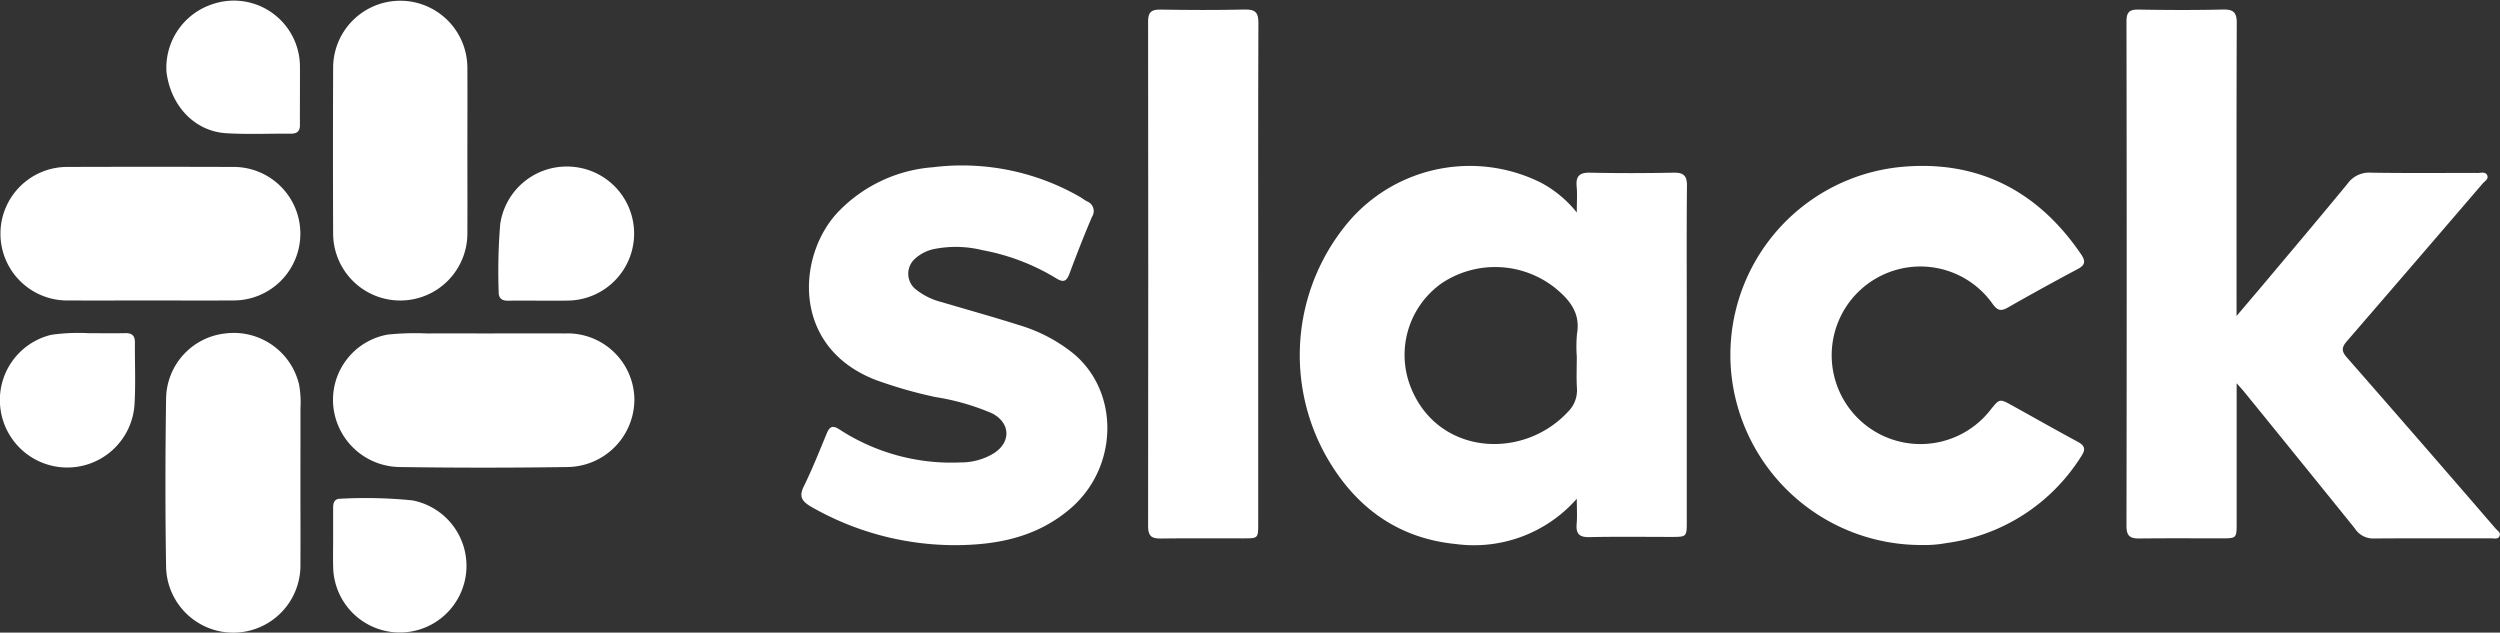
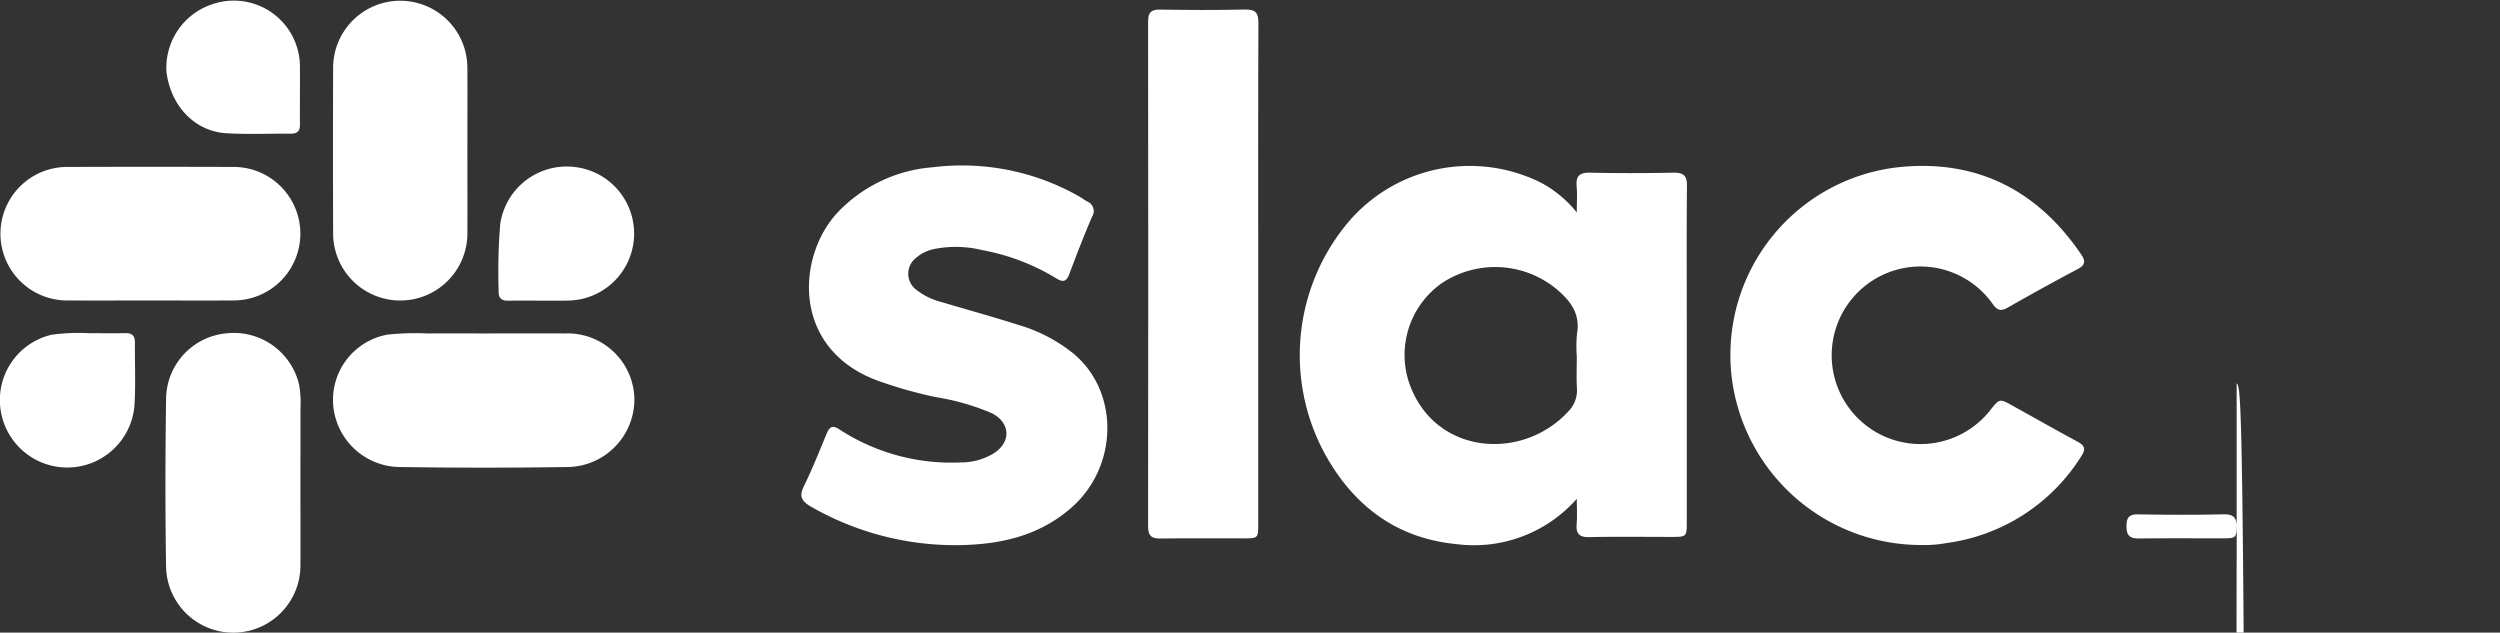
<svg xmlns="http://www.w3.org/2000/svg" width="248.125" height="62.789" viewBox="0 0 248.125 62.789">
  <rect x="0" y="0" width="248.125" height="62.789" fill="#333333" stroke="none" />
  <g id="Group_212" data-name="Group 212" transform="translate(-3389.977 -838.567)">
-     <path id="Path_907" data-name="Path 907" d="M4417.015,880.2c0,4.831,0,9.383,0,13.936,0,1.426-.026,1.453-1.442,1.456-2.732,0-5.465-.019-8.2.012-.882.01-1.293-.2-1.292-1.212q.042-25.049,0-50.1c0-.91.282-1.2,1.188-1.18,2.8.048,5.6.06,8.4-.005,1.056-.025,1.36.316,1.356,1.354-.034,9.212-.02,18.424-.02,27.637v1.425c1.134-1.337,2.105-2.473,3.066-3.618,2.665-3.174,5.343-6.336,7.971-9.54a2.626,2.626,0,0,1,2.3-1.066c3.527.058,7.056.019,10.583.029.328,0,.771-.149.95.211.189.381-.24.6-.45.845q-6.713,7.823-13.453,15.622c-.533.614-.583.988-.02,1.631q7.408,8.453,14.749,16.967c.191.221.563.419.407.764s-.549.22-.845.22c-3.909.008-7.817-.014-11.725.019a2.154,2.154,0,0,1-1.8-1.007q-5.432-6.731-10.889-13.444C4417.644,880.891,4417.411,880.646,4417.015,880.2Z" transform="translate(-805.05 -3.594)" fill="#fff" />
+     <path id="Path_907" data-name="Path 907" d="M4417.015,880.2c0,4.831,0,9.383,0,13.936,0,1.426-.026,1.453-1.442,1.456-2.732,0-5.465-.019-8.2.012-.882.01-1.293-.2-1.292-1.212c0-.91.282-1.2,1.188-1.18,2.8.048,5.6.06,8.4-.005,1.056-.025,1.36.316,1.356,1.354-.034,9.212-.02,18.424-.02,27.637v1.425c1.134-1.337,2.105-2.473,3.066-3.618,2.665-3.174,5.343-6.336,7.971-9.54a2.626,2.626,0,0,1,2.3-1.066c3.527.058,7.056.019,10.583.029.328,0,.771-.149.95.211.189.381-.24.6-.45.845q-6.713,7.823-13.453,15.622c-.533.614-.583.988-.02,1.631q7.408,8.453,14.749,16.967c.191.221.563.419.407.764s-.549.22-.845.22c-3.909.008-7.817-.014-11.725.019a2.154,2.154,0,0,1-1.8-1.007q-5.432-6.731-10.889-13.444C4417.644,880.891,4417.411,880.646,4417.015,880.2Z" transform="translate(-805.05 -3.594)" fill="#fff" />
    <path id="Path_908" data-name="Path 908" d="M4038.515,922.435c0-1.061.055-1.817-.013-2.561-.094-1.021.253-1.414,1.328-1.39,2.766.062,5.534.052,8.3,0,.981-.017,1.329.3,1.319,1.3-.044,4.347-.019,8.7-.019,13.043q0,10.144,0,20.289c0,1.516,0,1.518-1.561,1.519-2.7,0-5.4-.04-8.093.021-1.021.023-1.356-.338-1.274-1.314.065-.774.013-1.557.013-2.494a13.59,13.59,0,0,1-12,4.494c-5.891-.578-10.14-3.793-12.964-8.879a20.5,20.5,0,0,1,2.477-23.292,15.827,15.827,0,0,1,18.919-3.7A11.45,11.45,0,0,1,4038.515,922.435Zm0,14.306a13.617,13.617,0,0,1,.021-2.273c.348-2.024-.691-3.323-2.119-4.5a9.564,9.564,0,0,0-11.3-.518,8.709,8.709,0,0,0-3.094,10.3c2.655,6.763,11.125,7.338,15.645,2.437a2.987,2.987,0,0,0,.859-2.339C4038.465,938.813,4038.515,937.775,4038.515,936.741Z" transform="translate(-492.041 -62.779)" fill="#fff" />
    <path id="Path_909" data-name="Path 909" d="M4235.819,955.47a18.942,18.942,0,0,1-18.947-17.083,18.753,18.753,0,0,1,16.63-20.417c7.676-.8,13.742,2.25,18.09,8.643.436.641.458,1.049-.311,1.457q-3.522,1.873-6.989,3.851c-.647.367-1,.266-1.441-.329a8.775,8.775,0,0,0-9.613-3.427,8.812,8.812,0,1,0,9.346,13.918c.916-1.151.918-1.156,2.192-.449,2.146,1.189,4.277,2.4,6.438,3.564.687.369.9.7.424,1.422a18.7,18.7,0,0,1-13.4,8.655A11.739,11.739,0,0,1,4235.819,955.47Z" transform="translate(-655.07 -62.811)" fill="#fff" />
    <path id="Path_910" data-name="Path 910" d="M3788.206,955.469a28.713,28.713,0,0,1-14.426-3.867c-.857-.526-1.117-.994-.634-1.972.838-1.7,1.537-3.468,2.262-5.22.287-.693.577-.891,1.29-.415a20.355,20.355,0,0,0,12,3.263,6.271,6.271,0,0,0,3.264-.881c1.77-1.1,1.714-3.032-.126-3.99a23.549,23.549,0,0,0-5.66-1.623,44.913,44.913,0,0,1-5.871-1.684c-8.525-3.277-7.823-12.57-3.633-16.808a14.557,14.557,0,0,1,9.3-4.312,23.488,23.488,0,0,1,14.585,2.947c.237.142.458.312.7.444a1.029,1.029,0,0,1,.491,1.531c-.8,1.872-1.536,3.769-2.25,5.674-.279.746-.6.859-1.288.438a21.561,21.561,0,0,0-7.316-2.8,11.024,11.024,0,0,0-4.829-.113,4,4,0,0,0-1.911.984,1.99,1.99,0,0,0,.1,3.014,6.77,6.77,0,0,0,2.585,1.271c2.549.758,5.114,1.465,7.648,2.271a15.694,15.694,0,0,1,5.473,2.877c4.56,3.859,4.382,11.272-.351,15.335C3796.392,954.591,3792.553,955.452,3788.206,955.469Z" transform="translate(-303.39 -62.795)" fill="#fff" />
    <path id="Path_911" data-name="Path 911" d="M3949.506,869.5q0,12.317,0,24.634c0,1.449-.005,1.457-1.429,1.46-2.767,0-5.534-.023-8.3.014-.9.012-1.2-.307-1.2-1.207q.03-25.048,0-50.1c0-.9.286-1.2,1.195-1.189,2.8.047,5.6.06,8.4-.006,1.046-.024,1.358.293,1.353,1.342C3949.489,852.8,3949.506,861.146,3949.506,869.5Z" transform="translate(-434.651 -3.594)" fill="#fff" />
    <path id="Path_912" data-name="Path 912" d="M3562.413,853.56c0,2.69.015,5.381,0,8.071a6.662,6.662,0,1,1-13.323.042q-.031-8.174,0-16.349a6.661,6.661,0,1,1,13.322-.042C3562.431,848.041,3562.413,850.8,3562.413,853.56Z" transform="translate(-126.049)" fill="#fff" />
    <path id="Path_913" data-name="Path 913" d="M3564.072,997.841c2.695,0,5.389-.009,8.084,0a6.631,6.631,0,0,1,6.881,6.529,6.721,6.721,0,0,1-6.62,6.73q-8.341.123-16.685,0a6.7,6.7,0,0,1-6.584-6.109,6.581,6.581,0,0,1,5.4-7.036,26.463,26.463,0,0,1,3.928-.112C3560.341,997.83,3562.207,997.841,3564.072,997.841Z" transform="translate(-126.097 -126.18)" fill="#fff" />
    <path id="Path_914" data-name="Path 914" d="M3482.42,1012.679c0,2.69.012,5.381,0,8.071a6.668,6.668,0,0,1-13.333.255c-.091-5.586-.081-11.176,0-16.763a6.591,6.591,0,0,1,5.885-6.455,6.662,6.662,0,0,1,7.313,5.072,9.962,9.962,0,0,1,.138,2.369C3482.427,1007.712,3482.421,1010.2,3482.42,1012.679Z" transform="translate(-62.625 -126.126)" fill="#fff" />
    <path id="Path_915" data-name="Path 915" d="M3405.071,931.523c-2.7,0-5.393.012-8.09,0a6.627,6.627,0,1,1-.027-13.252q8.142-.028,16.283,0a6.626,6.626,0,1,1,.027,13.25C3410.533,931.539,3407.8,931.523,3405.071,931.523Z" transform="translate(-0.204 -63.135)" fill="#fff" />
    <path id="Path_916" data-name="Path 916" d="M3632.253,931.476c-1.038,0-2.075-.015-3.112.006-.639.013-.983-.225-.966-.9a57.443,57.443,0,0,1,.155-6.715,6.669,6.669,0,0,1,7.241-5.672,6.651,6.651,0,0,1-.518,13.274C3634.12,931.491,3633.186,931.476,3632.253,931.476Z" transform="translate(-188.705 -63.07)" fill="#fff" />
    <path id="Path_917" data-name="Path 917" d="M3398.826,997.709c1.384,0,2.49.017,3.6-.006.657-.014.946.259.941.916-.015,2.033.08,4.072-.036,6.1a6.687,6.687,0,0,1-13.285.657,6.651,6.651,0,0,1,5.033-7.511A19.416,19.416,0,0,1,3398.826,997.709Z" transform="translate(0 -126.071)" fill="#fff" />
-     <path id="Path_918" data-name="Path 918" d="M3549.125,1080.636c0-1.033,0-2.066,0-3.1,0-.515.153-.9.747-.887a46.381,46.381,0,0,1,7.129.167,6.616,6.616,0,1,1-7.87,6.712C3549.1,1082.565,3549.125,1081.6,3549.125,1080.636Z" transform="translate(-126.084 -188.585)" fill="#fff" />
    <path id="Path_919" data-name="Path 919" d="M3482.644,848.177c0,1.034-.009,2.069,0,3.1.008.6-.261.881-.872.877-2.143-.014-4.292.087-6.427-.041-3.138-.188-5.512-2.689-5.944-6.057a6.632,6.632,0,0,1,4.385-6.691,6.564,6.564,0,0,1,8.858,6.222c.007.862,0,1.724,0,2.586Z" transform="translate(-62.898 -0.322)" fill="#fff" />
  </g>
</svg>